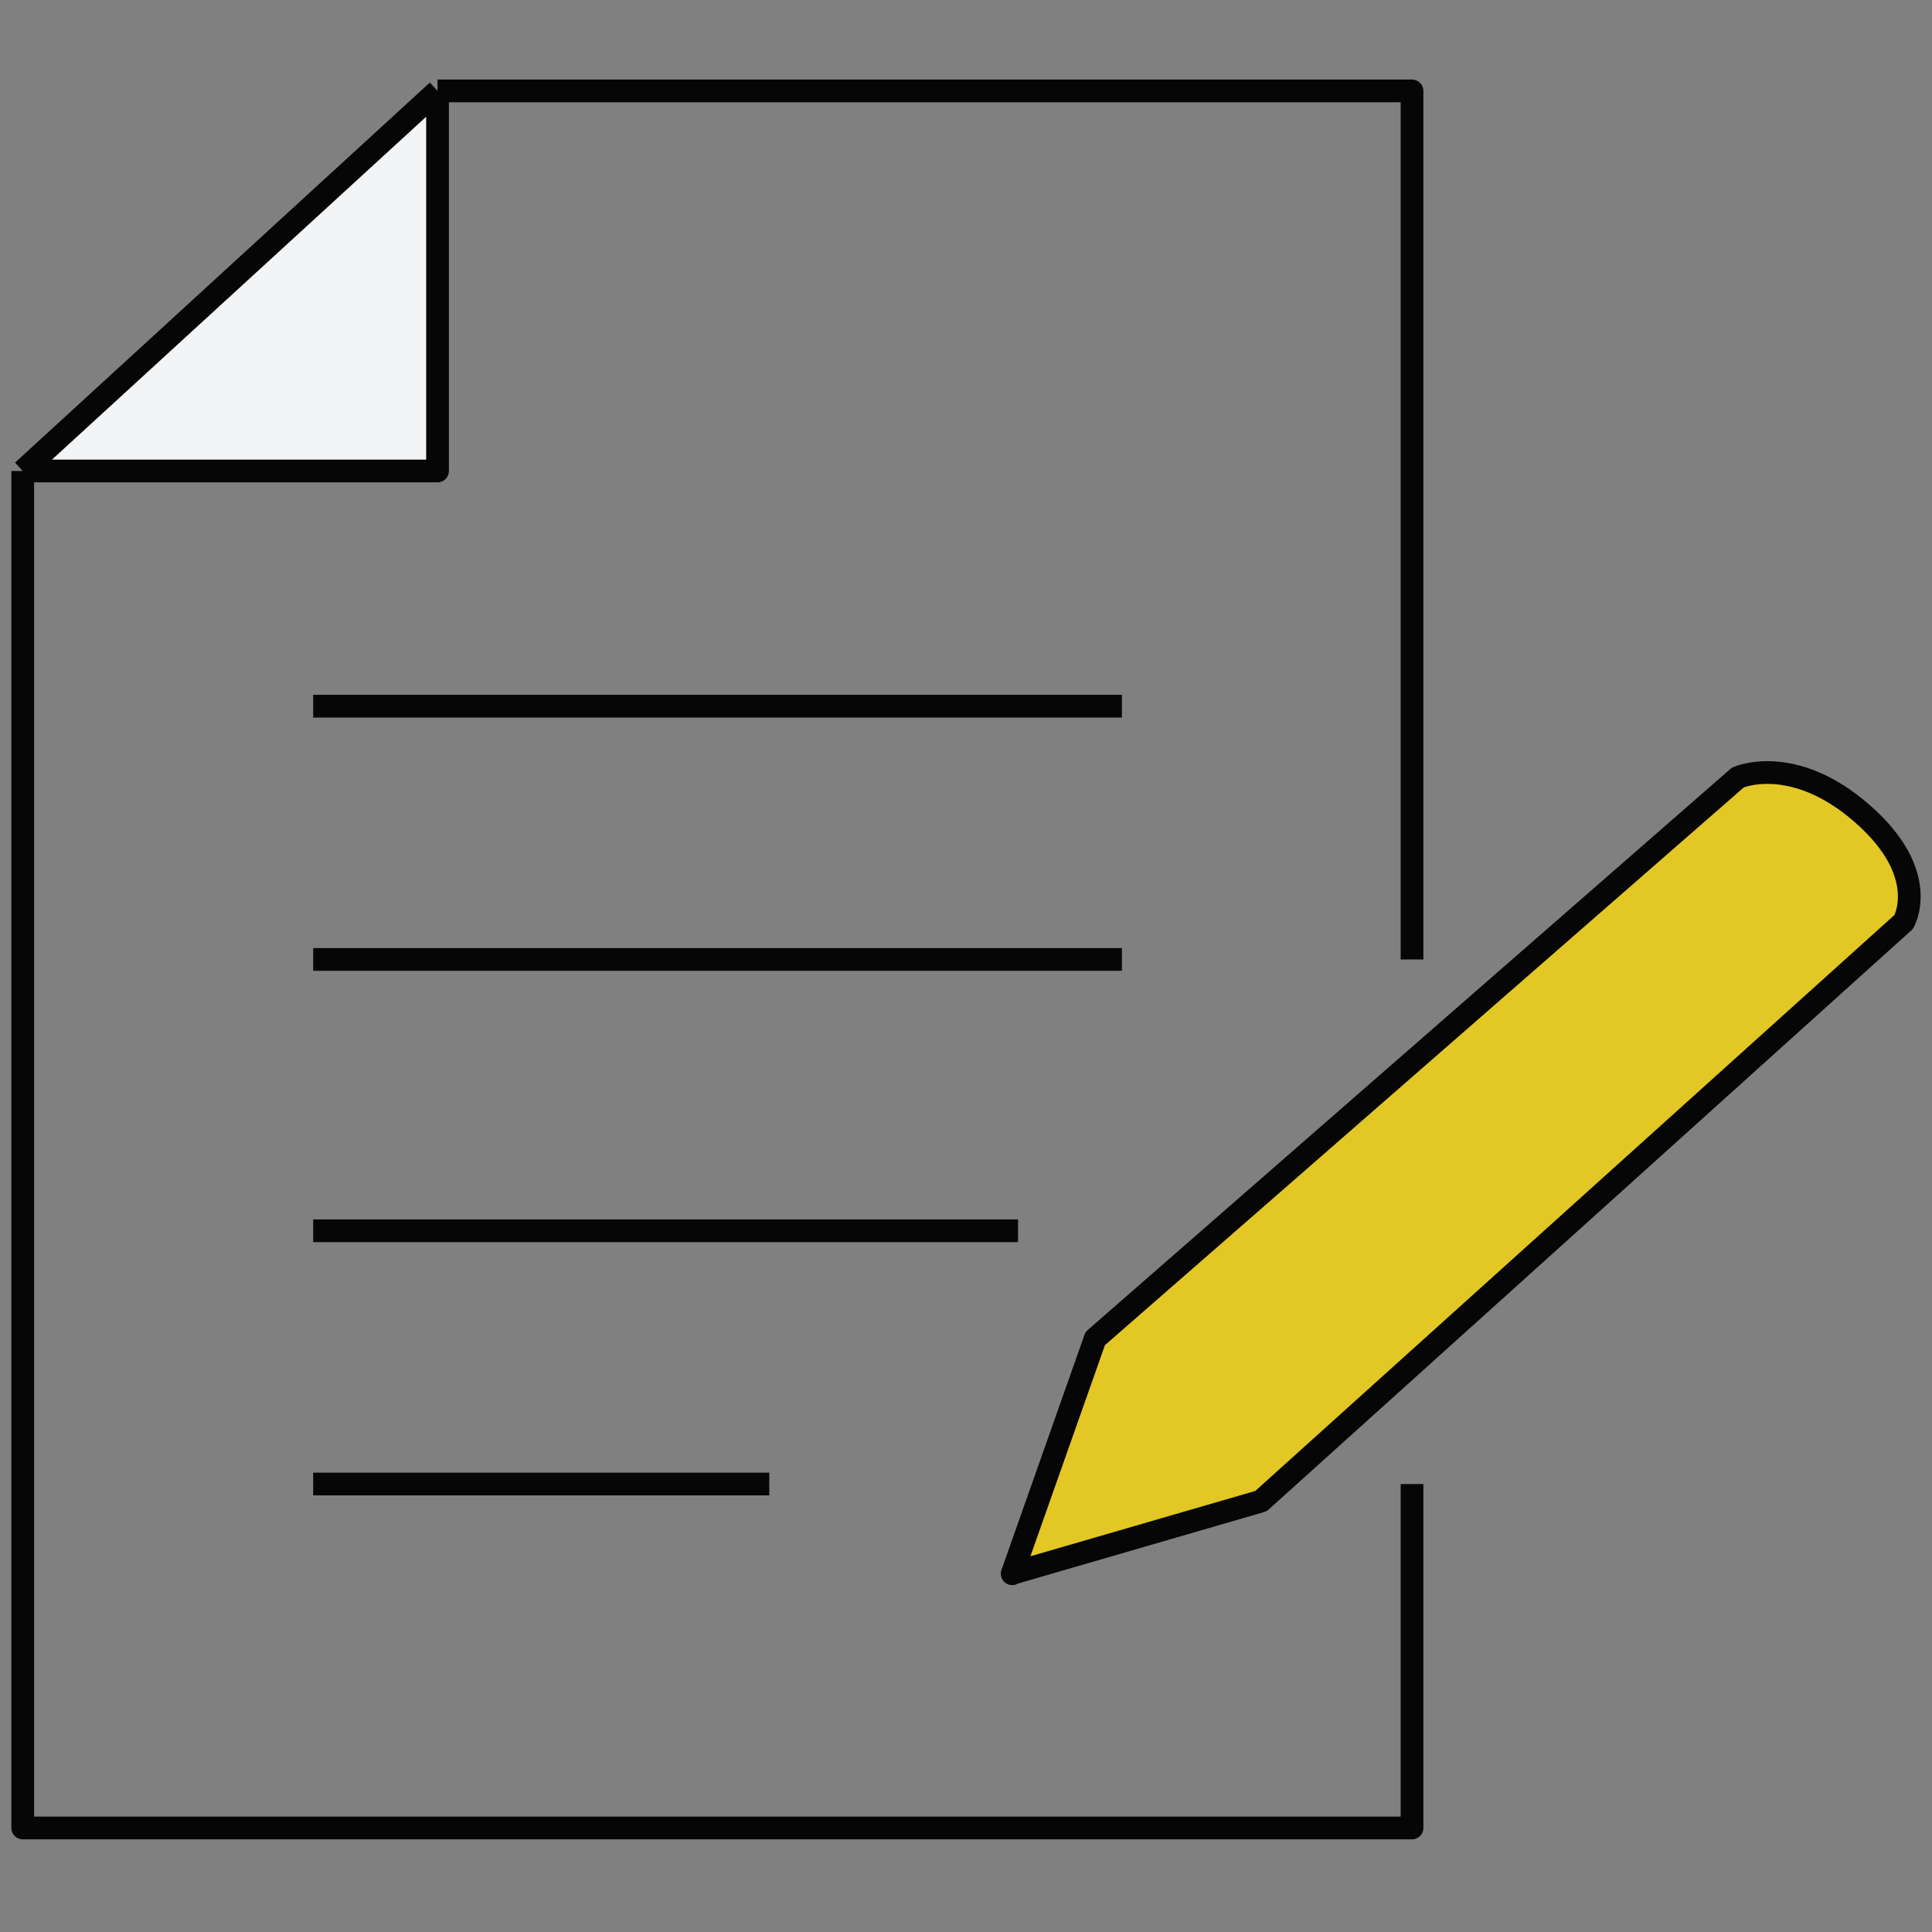
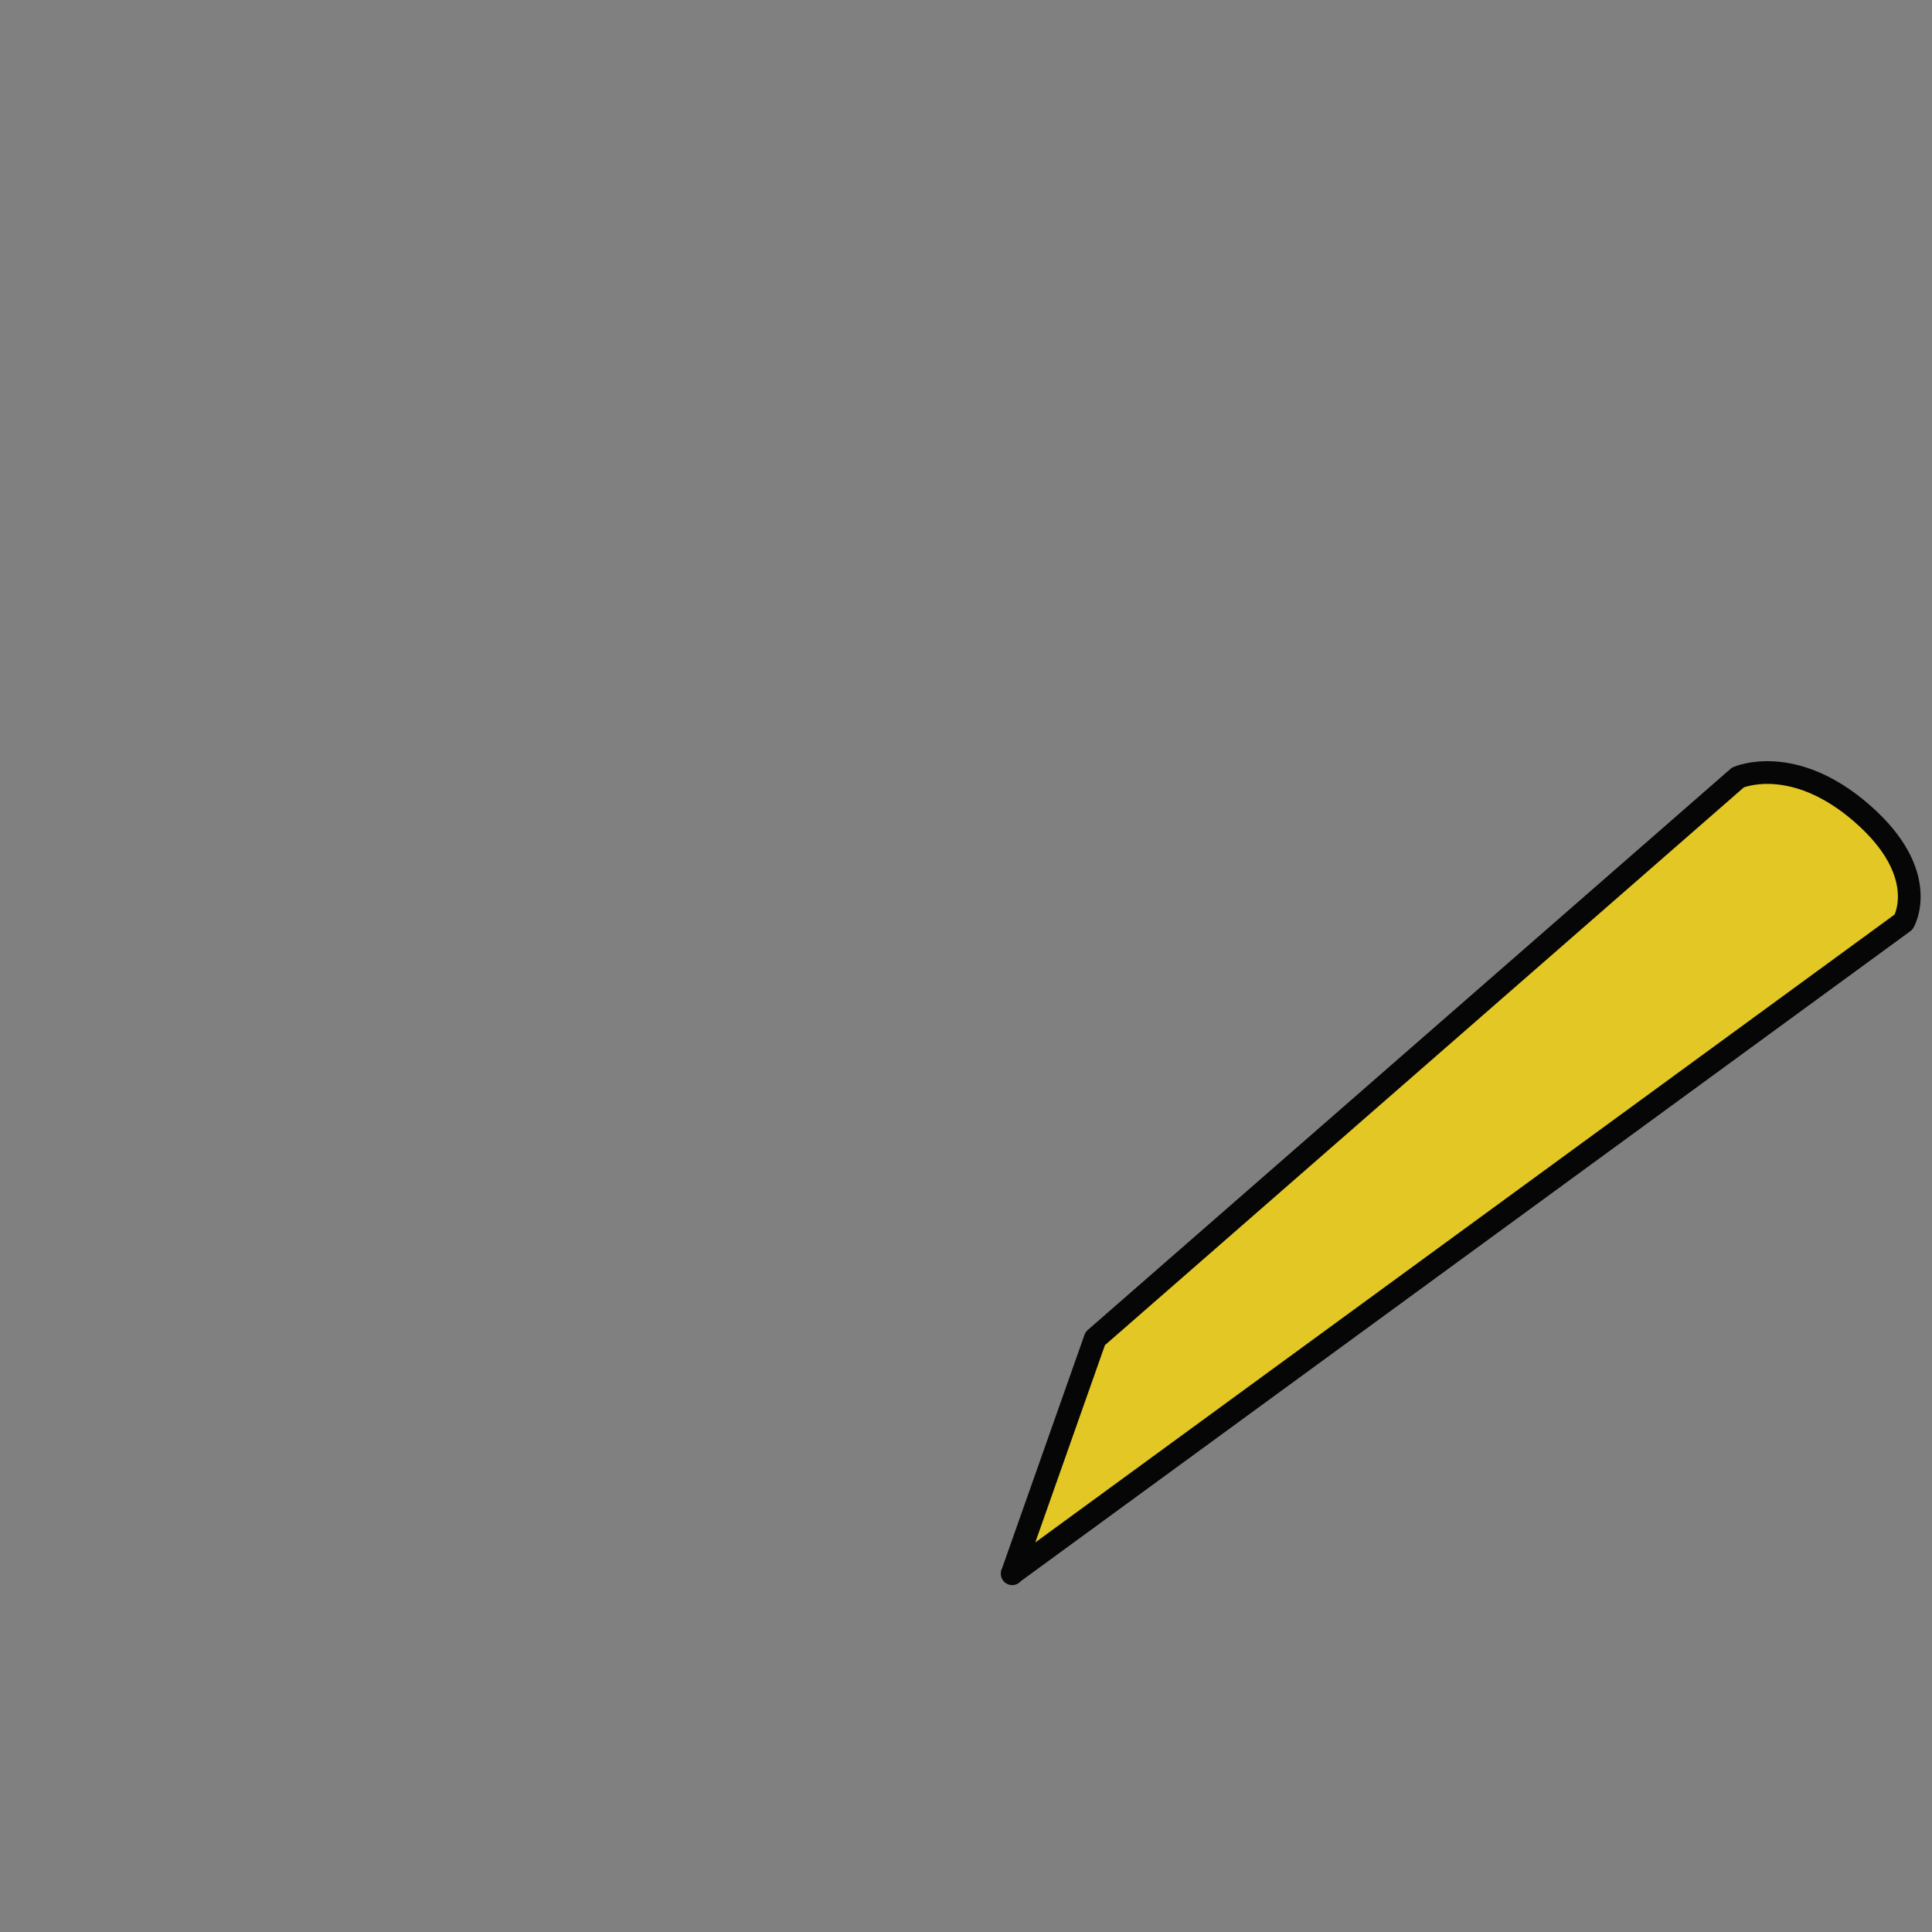
<svg xmlns="http://www.w3.org/2000/svg" width="85" height="85" viewBox="0 0 85 85" fill="none">
  <rect x="0" y="0" width="85" height="85" fill="#808080" stroke="none" />
-   <path d="M19.25 4L1 20.721H19.25V4Z" fill="#F3F4F5" />
-   <path d="M1 20.721V80.423H62.123V65.291M1 20.721L19.25 4M1 20.721H19.25V4M19.25 4H62.123V42.211M13.778 31.069H49.36M13.778 42.211H49.36M13.778 54.149H44.79M13.778 65.291H33.846" stroke="#060606" stroke-linejoin="round" />
-   <path d="M44.532 69.239L48.185 58.891L76.461 34.206C76.461 34.206 78.876 33.121 81.933 35.796C84.99 38.471 83.752 40.565 83.752 40.565L55.476 66.044L44.532 69.223V69.239Z" fill="#E3C724" stroke="#060606" stroke-linejoin="round" />
+   <path d="M44.532 69.239L48.185 58.891L76.461 34.206C76.461 34.206 78.876 33.121 81.933 35.796C84.99 38.471 83.752 40.565 83.752 40.565L44.532 69.223V69.239Z" fill="#E3C724" stroke="#060606" stroke-linejoin="round" />
</svg>